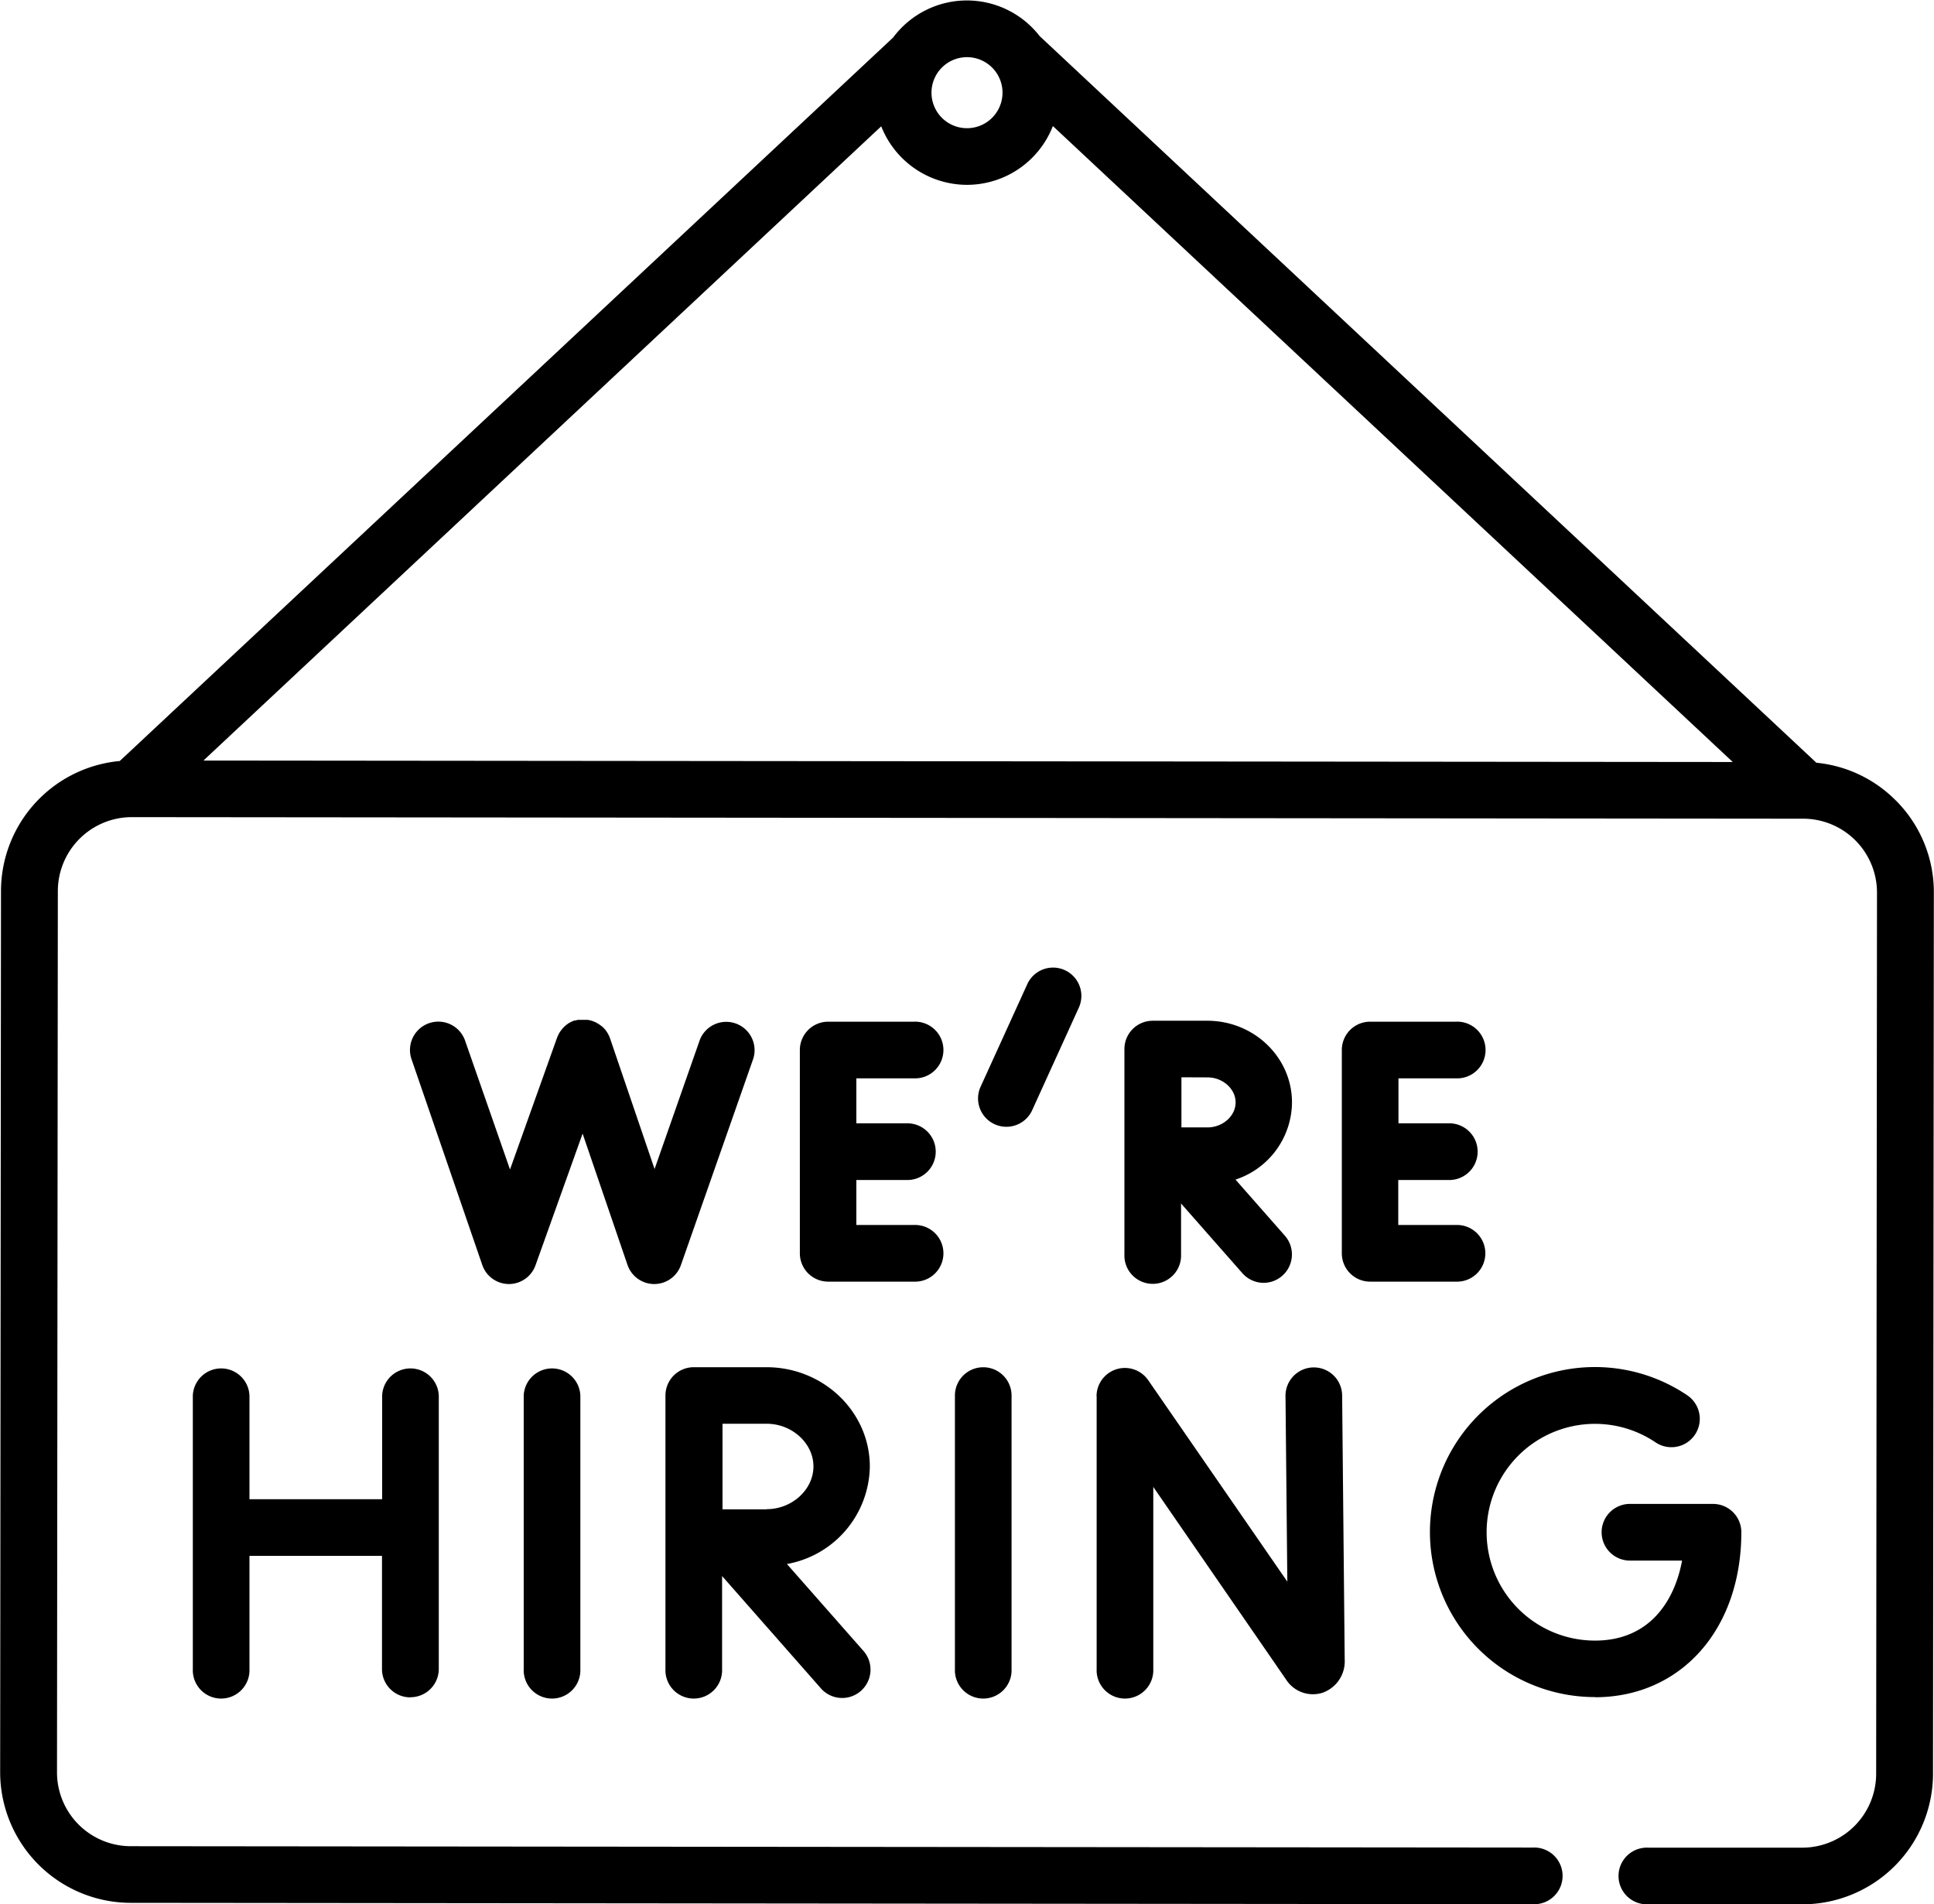
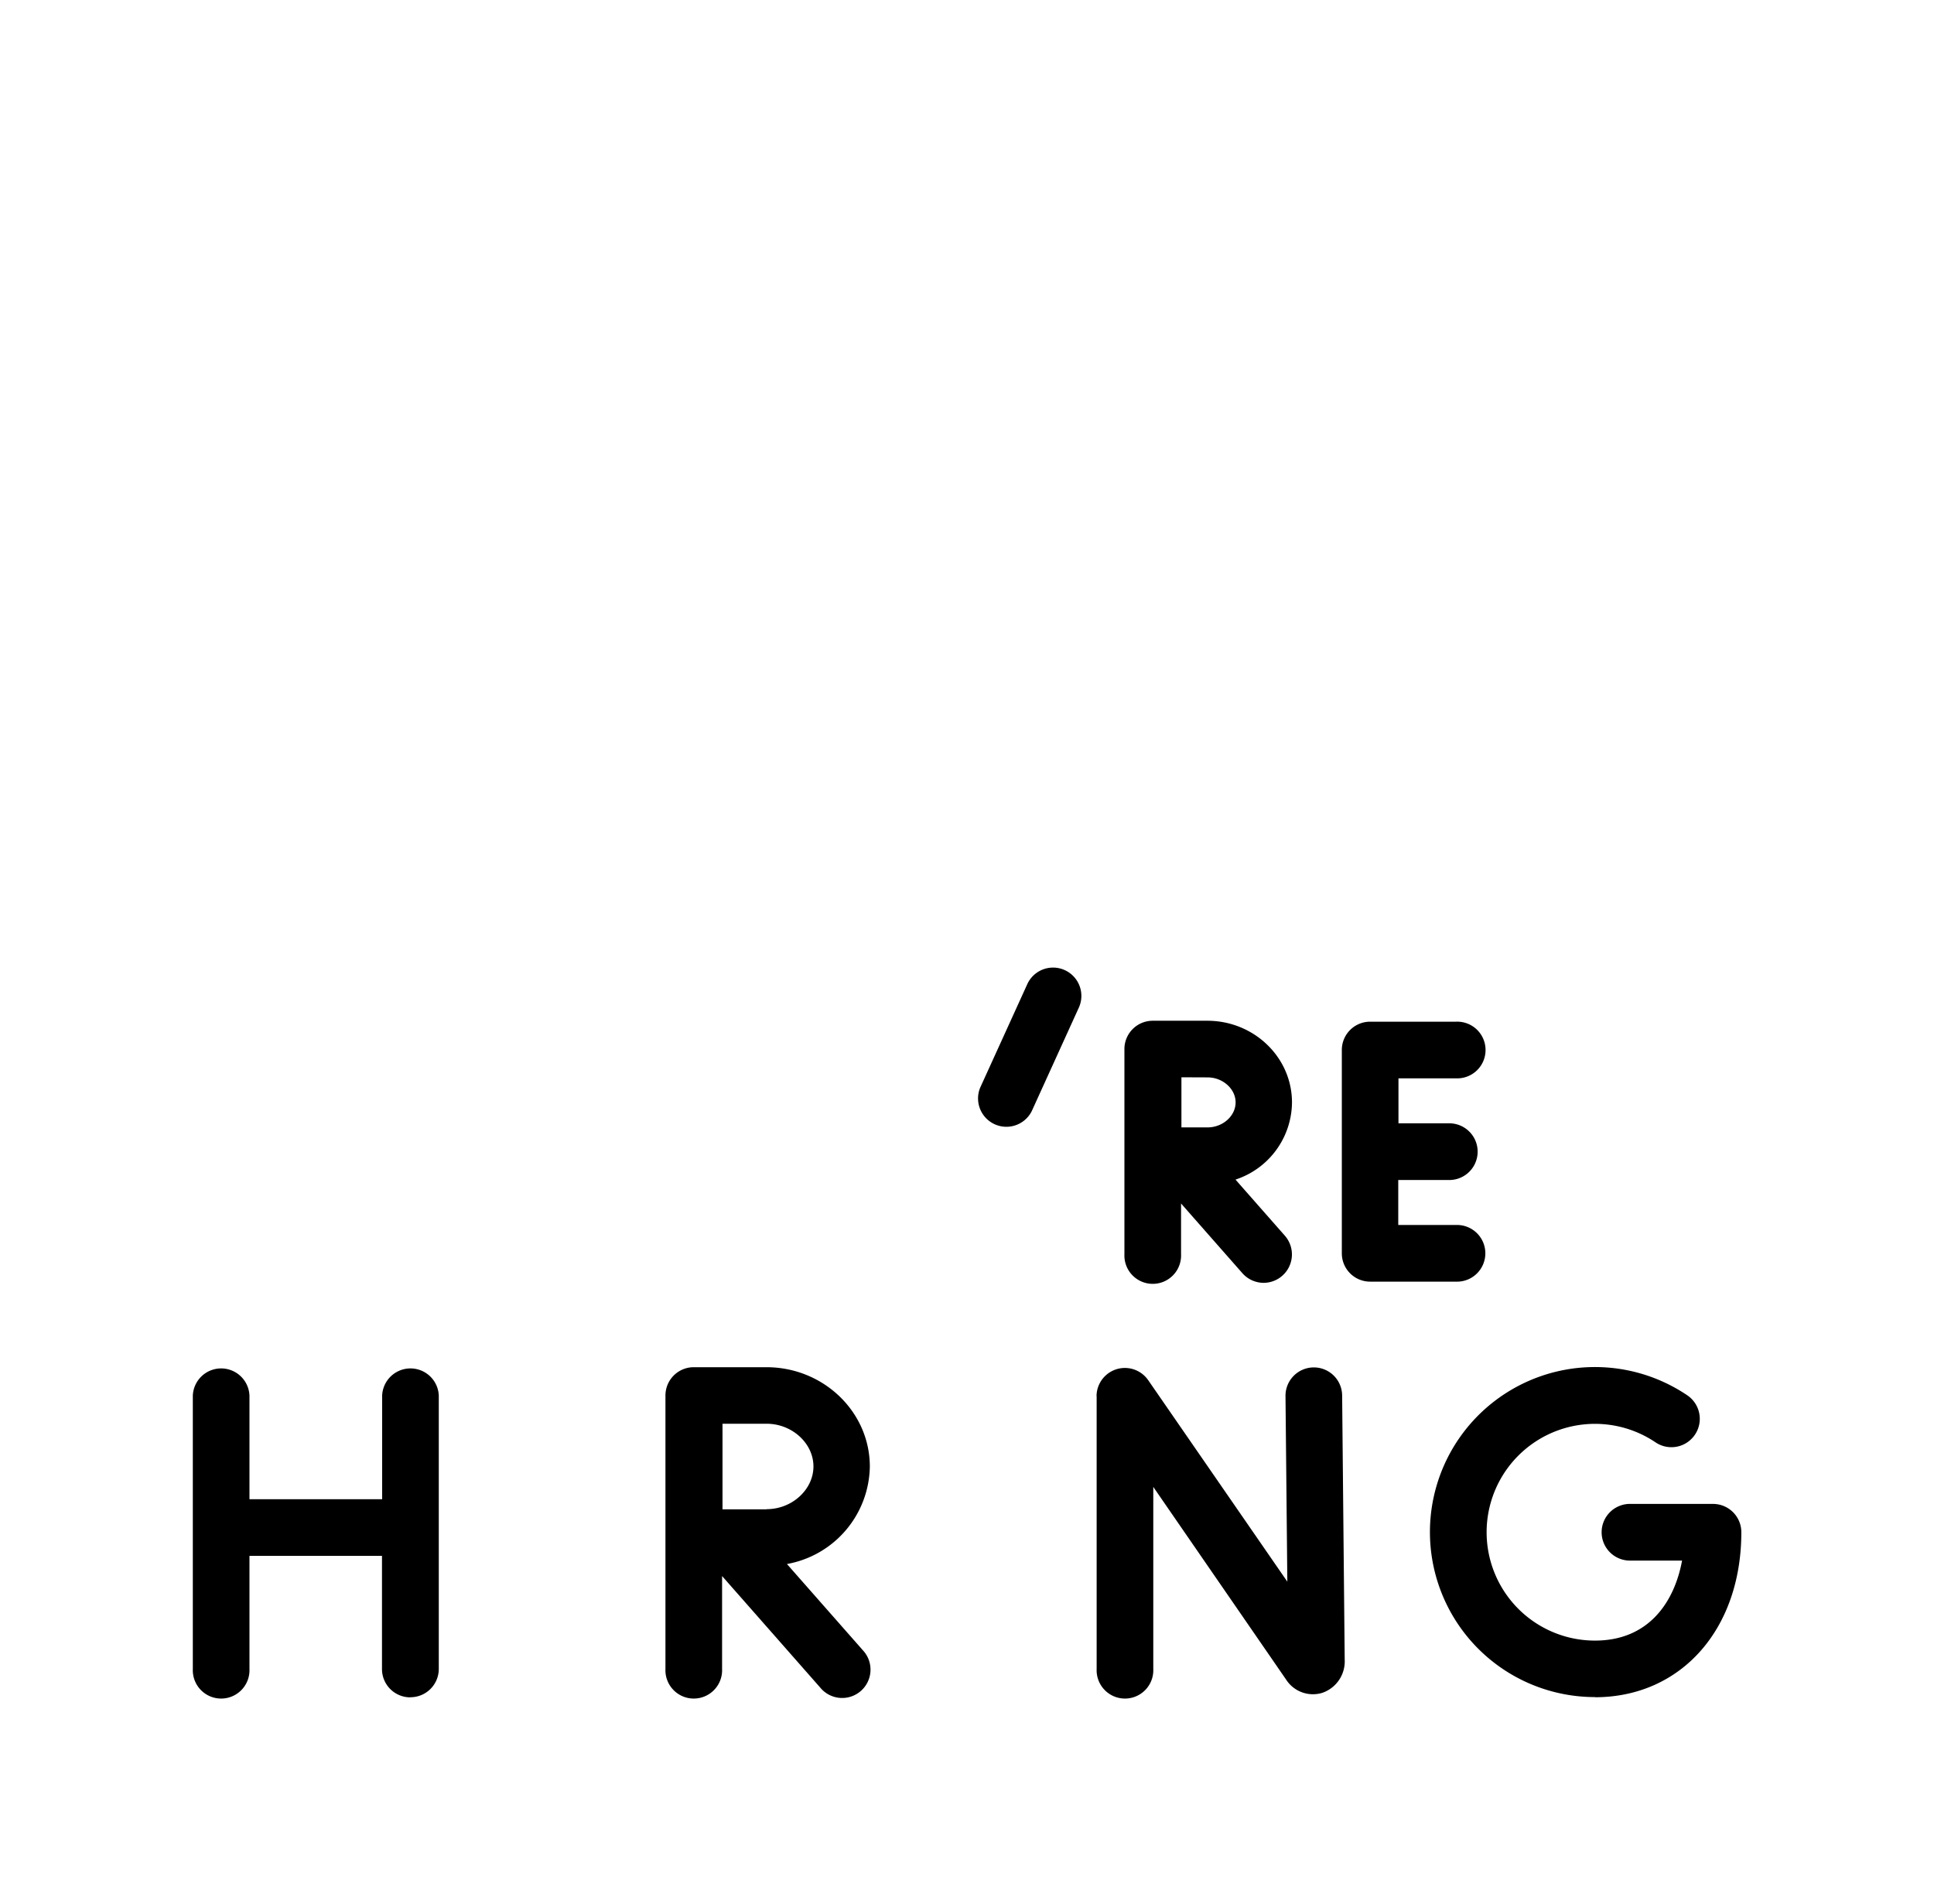
<svg xmlns="http://www.w3.org/2000/svg" data-name="Layer 1" height="364.1" preserveAspectRatio="xMidYMid meet" version="1.0" viewBox="7.1 9.9 369.8 364.1" width="369.8" zoomAndPan="magnify">
  <defs>
    <clipPath id="a">
      <path d="M7.13 9.05H376.88V374.95H7.13z" fill="none" />
    </clipPath>
  </defs>
  <g clip-path="url(#a)" id="change1_1">
-     <path d="M369.58,162.93a24.74,24.74,0,0,0-15.17-7.2L205.88,16.79a17.59,17.59,0,0,0-28,.28L30,155.4A25,25,0,0,0,7.29,180.23L7.13,348.71a25,25,0,0,0,24.93,25l268.17.26h0a5.42,5.42,0,1,0,0-10.83l-268.17-.26A14.12,14.12,0,0,1,18,348.71l.16-168.47a14.15,14.15,0,0,1,14.13-14.11h0l319.67.3A14.13,14.13,0,0,1,366,180.58l-.16,168.47a14.14,14.14,0,0,1-14.13,14.11h0l-29.48,0h0a5.42,5.42,0,1,0,0,10.83l29.48,0h0a25,25,0,0,0,25-24.94l.16-168.47a24.78,24.78,0,0,0-7.29-17.66ZM192,45.24A17.64,17.64,0,0,0,208.42,34l130,121.59L46,155.31,175.6,34.05A17.66,17.66,0,0,0,192,45.24Zm6.79-17.62A6.79,6.79,0,1,1,192,20.83a6.79,6.79,0,0,1,6.79,6.79Zm0,0" fill="inherit" />
-   </g>
+     </g>
  <g id="change1_2">
-     <path d="M127.08,251.73a5.42,5.42,0,0,0,5.11,3.67h0a5.41,5.41,0,0,0,5.11-3.63l13.84-39.48a5.42,5.42,0,0,0-10.22-3.59l-8.66,24.71-8.52-25s0,0,0,0-.08-.2-.11-.29-.06-.15-.1-.22-.07-.13-.1-.2-.1-.19-.15-.27l-.06-.1a5.23,5.23,0,0,0-.56-.75l-.08-.08a3.83,3.83,0,0,0-.28-.29L122,206l-.12-.1a2.9,2.9,0,0,0-.29-.19l-.15-.1-.24-.14a2.53,2.53,0,0,0-.23-.12,1.89,1.89,0,0,0-.21-.09,1.78,1.78,0,0,0-.29-.12l0,0-.18-.06L120,205l-.25-.06-.27-.05-.27,0-.25,0h-.54l-.28,0-.25,0-.28,0-.24.05-.28.08-.19,0,0,0-.24.1-.27.11-.14.08a3.41,3.41,0,0,0-.33.17h0a5.67,5.67,0,0,0-1.2,1l-.18.22-.15.18-.19.27a.91.91,0,0,1-.11.16l-.13.25a2.39,2.39,0,0,0-.12.22c0,.08-.06.15-.1.22l-.12.29v0l-9,25.21L96,208.78a5.42,5.42,0,0,0-10.25,3.52l13.56,39.44a5.41,5.41,0,0,0,5.09,3.66h0a5.41,5.41,0,0,0,5.1-3.6l9-25.16Zm0,0" fill="inherit" />
-   </g>
+     </g>
  <g id="change1_3">
-     <path d="M181.84,216.07a5.42,5.42,0,1,0,0-10.83H165.46a5.42,5.42,0,0,0-5.42,5.41v38.88a5.42,5.42,0,0,0,5.42,5.41h16.38a5.42,5.42,0,1,0,0-10.83h-11v-8.6h9.76a5.42,5.42,0,0,0,0-10.84h-9.76v-8.6Zm0,0" fill="inherit" />
-   </g>
+     </g>
  <g id="change1_4">
    <path d="M269.08,254.94h16.38a5.42,5.42,0,1,0,0-10.83h-11v-8.6h9.76a5.42,5.42,0,0,0,0-10.84H274.5v-8.6h11a5.42,5.42,0,1,0,0-10.83H269.08a5.41,5.41,0,0,0-5.41,5.41v38.88a5.41,5.41,0,0,0,5.41,5.41Zm0,0" fill="inherit" />
  </g>
  <g id="change1_5">
    <path d="M254.14,220.67c0-8.61-7.26-15.61-16.19-15.61H227.51a5.41,5.41,0,0,0-5.41,5.42v39.23a5.42,5.42,0,1,0,10.83,0V240l11.73,13.33a5.44,5.44,0,0,0,4.07,1.84,5.43,5.43,0,0,0,4.06-9l-9.45-10.74a15.67,15.67,0,0,0,10.8-14.72ZM238,215.89c2.9,0,5.36,2.19,5.36,4.78s-2.45,4.78-5.36,4.78l-5,0c0-1.82,0-3.67,0-4.8,0-1,0-2.87,0-4.78Zm0,0" fill="inherit" />
  </g>
  <g id="change1_6">
    <path d="M173.42,290.3c0-10.47-8.87-19-19.77-19h-13.9a5.41,5.41,0,0,0-5.41,5.41V329a5.42,5.42,0,1,0,10.83,0V311.23l18.77,21.33a5.42,5.42,0,1,0,8.13-7.16l-14.5-16.47a19.24,19.24,0,0,0,15.85-18.63Zm-19.77,8.17-8.4,0c0-2.93,0-6.31,0-8.2,0-1.59,0-5.1,0-8.16h8.45c4.85,0,8.94,3.74,8.94,8.16s-4.09,8.17-8.94,8.17Zm0,0" fill="inherit" />
  </g>
  <g id="change1_7">
-     <path d="M107.24,276.72V329a5.42,5.42,0,1,0,10.83,0V276.72a5.42,5.42,0,0,0-10.83,0Zm0,0" fill="inherit" />
-   </g>
+     </g>
  <g id="change1_8">
-     <path d="M195.11,271.31a5.41,5.41,0,0,0-5.42,5.41V329a5.42,5.42,0,1,0,10.83,0V276.72a5.41,5.41,0,0,0-5.41-5.41Zm0,0" fill="inherit" />
-   </g>
+     </g>
  <g id="change1_9">
    <path d="M85.55,334.4A5.42,5.42,0,0,0,91,329V276.72a5.42,5.42,0,0,0-10.83,0v19.82H54.8V276.72a5.42,5.42,0,0,0-10.83,0V329a5.42,5.42,0,1,0,10.83,0V307.37H80.14V329a5.41,5.41,0,0,0,5.41,5.42Zm0,0" fill="inherit" />
  </g>
  <g id="change1_10">
    <path d="M216.79,276.82V329a5.42,5.42,0,1,0,10.83,0V294.19L253,331a6.1,6.1,0,0,0,6.9,2.57,6.36,6.36,0,0,0,4.32-6.37l-.49-50.5a5.41,5.41,0,0,0-5.41-5.36h-.06a5.42,5.42,0,0,0-5.36,5.47l.35,35.49-26.61-38.53a5.42,5.42,0,0,0-9.87,3.08Zm0,0" fill="inherit" />
  </g>
  <g id="change1_11">
    <path d="M312.06,334.4c16.47,0,28-13,28-31.55a5.41,5.41,0,0,0-5.41-5.41H319a5.42,5.42,0,1,0,0,10.83h9.73c-1.46,7.9-6.35,15.3-16.65,15.3a20.72,20.72,0,1,1,11.58-37.9,5.41,5.41,0,1,0,6.06-9,31.55,31.55,0,1,0-17.64,57.7Zm0,0" fill="inherit" />
  </g>
  <g id="change1_12">
    <path d="M204.38,222.34l9-19.78a5.41,5.41,0,0,0-9.85-4.5l-9,19.77a5.42,5.42,0,0,0,9.85,4.51Zm0,0" fill="inherit" />
  </g>
</svg>